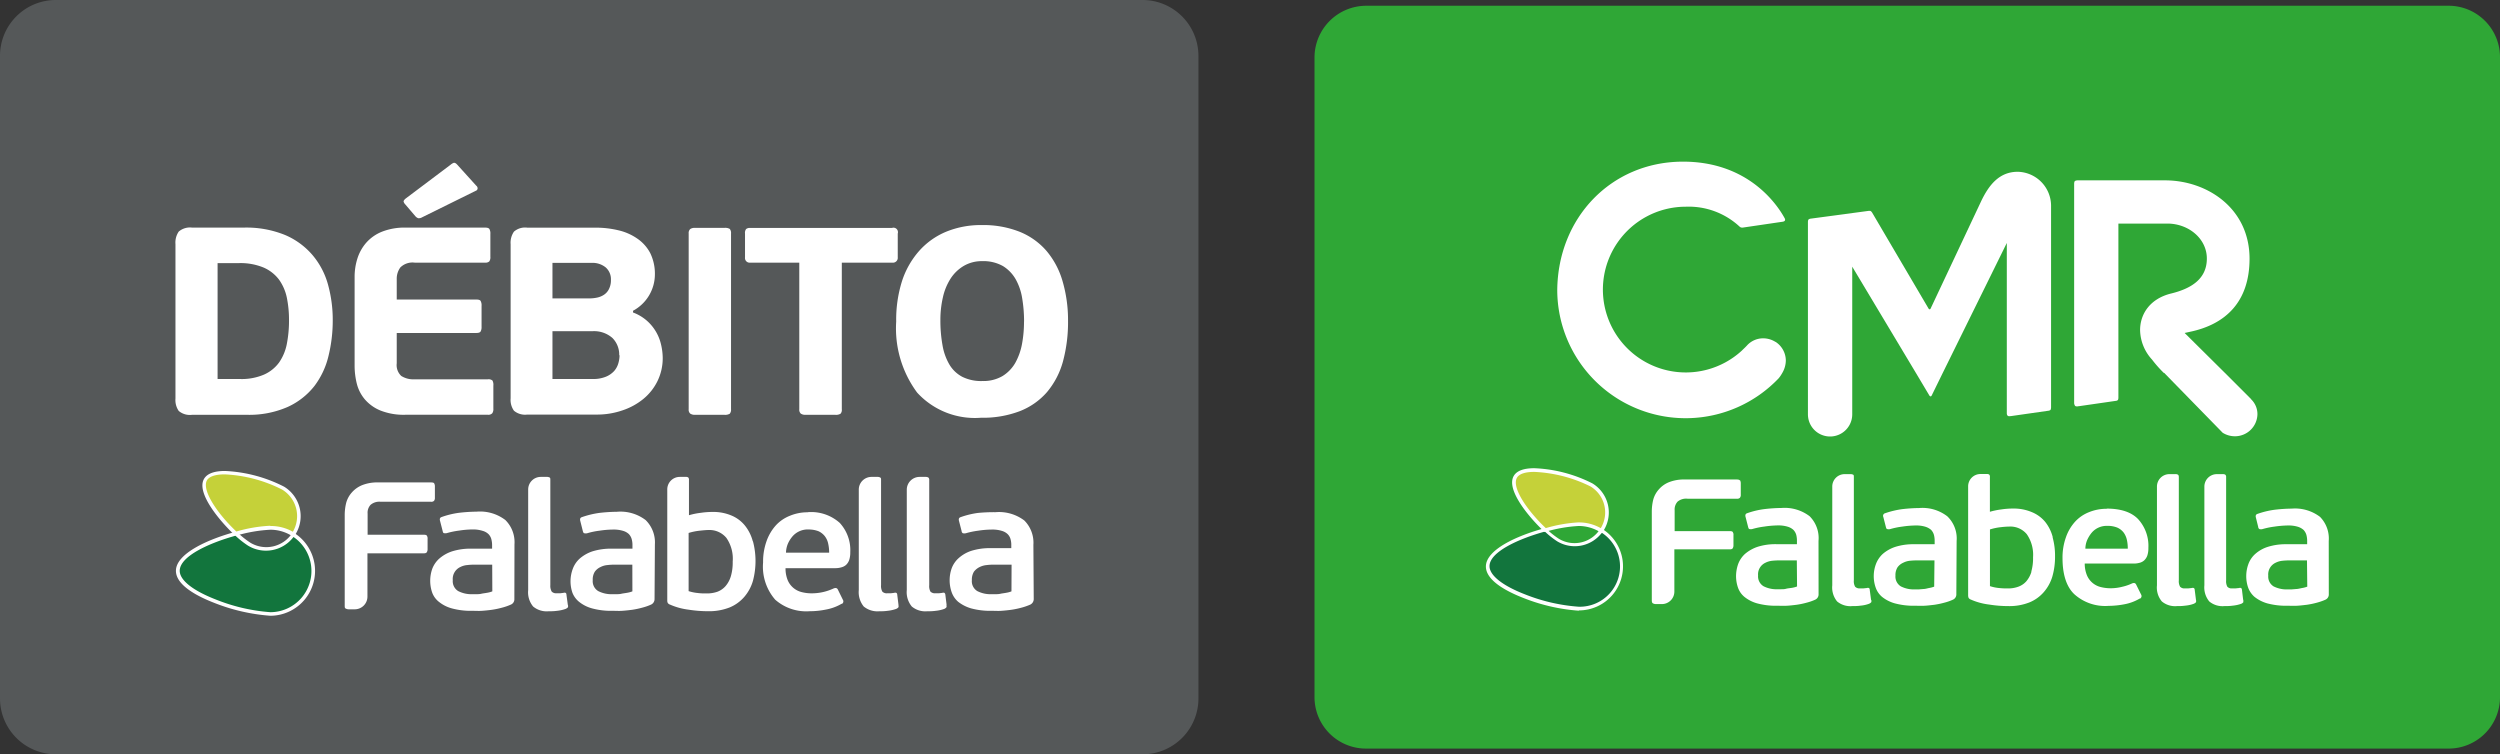
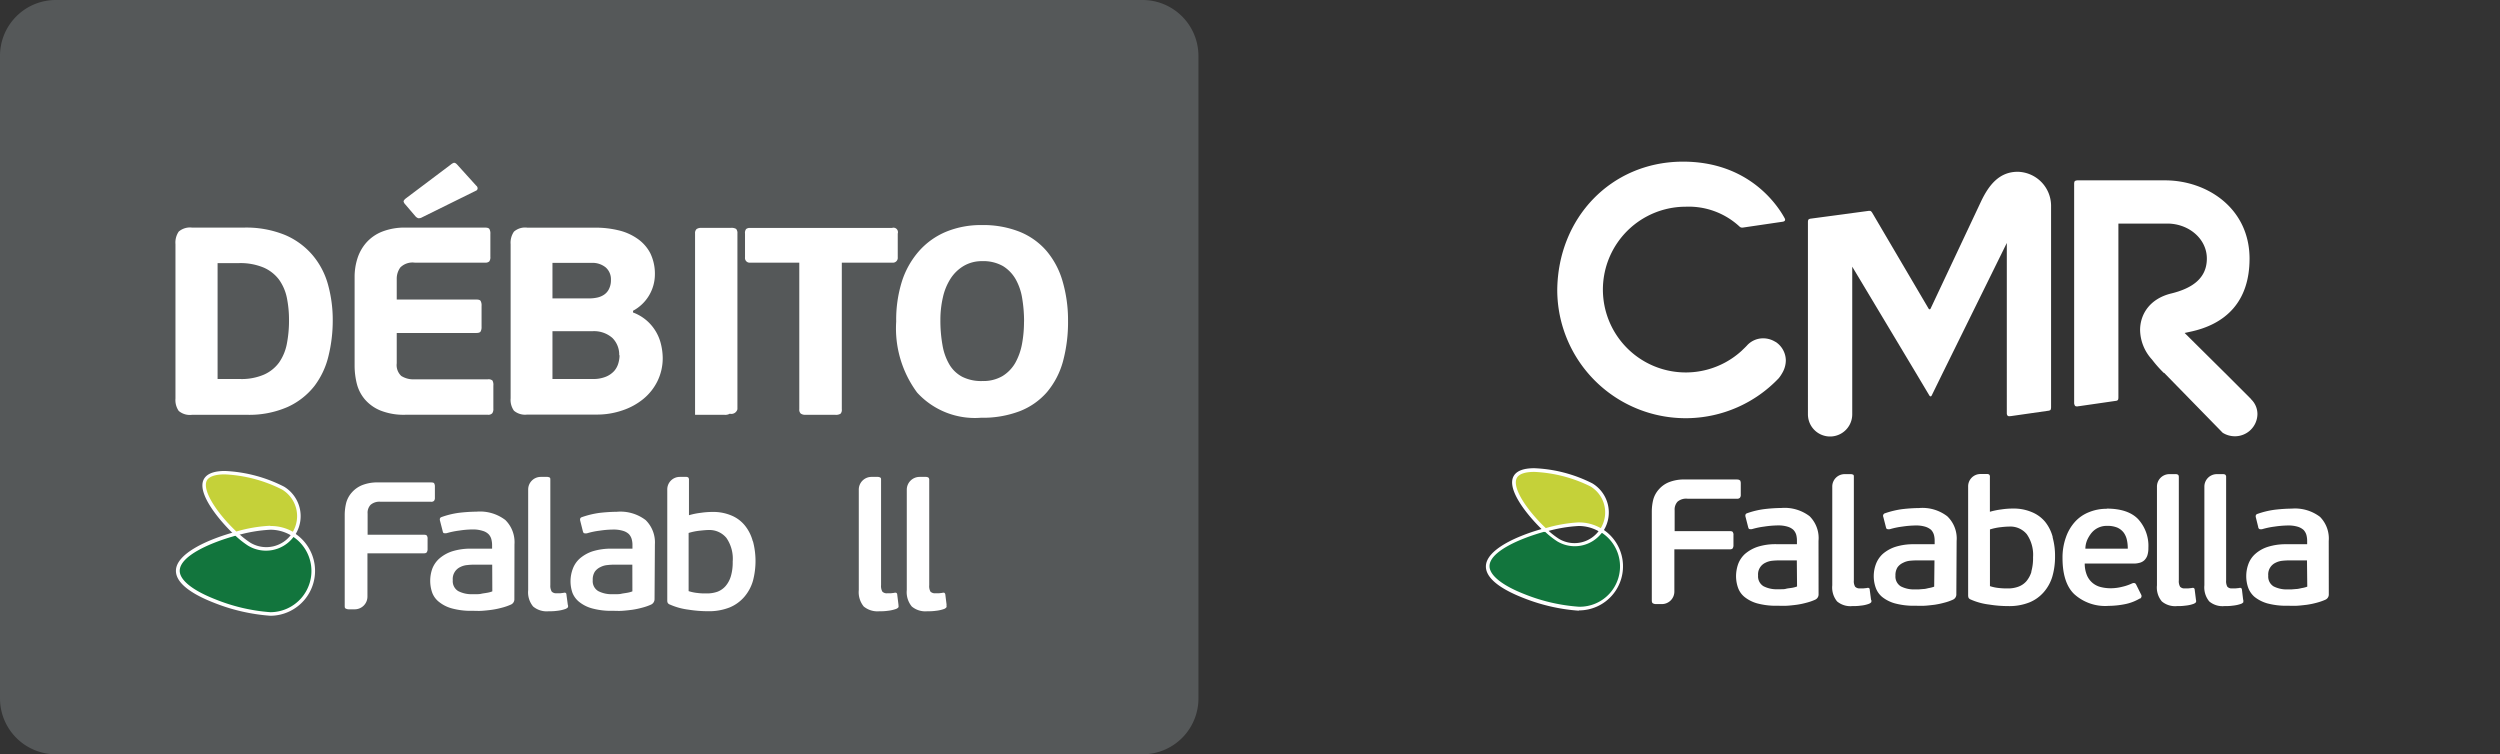
<svg xmlns="http://www.w3.org/2000/svg" id="Capa_1" data-name="Capa 1" viewBox="0 0 434.42 131.07">
  <rect x="0" y="0" width="434.42" height="131.07" fill="#333333" stroke="none" />
  <defs>
    <style>.cls-1{fill:#2fa736;}.cls-2{fill:#fff;}.cls-3{fill:#12753d;}.cls-4{fill:#c5d139;}.cls-5{fill:#555859;}</style>
  </defs>
  <g id="Grupo_8468" data-name="Grupo 8468">
    <g id="Grupo_8466" data-name="Grupo 8466">
      <g id="Grupo_8398" data-name="Grupo 8398">
-         <path id="Trazado_2234" data-name="Trazado 2234" class="cls-1" d="M425.47,1H237.42a9,9,0,0,0-9,8.91h0V121.17a8.94,8.94,0,0,0,9,8.91H425.47a8.93,8.93,0,0,0,8.95-8.91V9.91A8.93,8.93,0,0,0,425.47,1" />
        <g id="Grupo_8393" data-name="Grupo 8393">
          <path id="Trazado_2235" data-name="Trazado 2235" class="cls-2" d="M309.76,64.8v0s0,0,0,0" />
          <path id="Trazado_2236" data-name="Trazado 2236" class="cls-2" d="M391.17,69.35l-4.55-4.55-7-6.94.91-.2c6.2-1.29,10.36-5.2,10.37-12.7,0-8.76-7.35-13.61-14.68-13.62H361a1.07,1.07,0,0,0-.42.1c-.1.07-.16.24-.16.52v4.6h0V70.11c.06.26.13.43.25.47a.85.85,0,0,0,.52,0h.09l6.36-.92a.62.62,0,0,0,.3-.09c.13-.07.17-.25.17-.52V38.85h8.5c3.68,0,6.86,2.6,6.87,6.06s-2.56,5.2-6.2,6.09-5.38,3.52-5.4,6.32a7.77,7.77,0,0,0,2.07,5.16A20.86,20.86,0,0,0,376,64.8a.18.18,0,0,0,.07,0L386.23,75.2a4,4,0,0,0,2.13.61A3.91,3.91,0,0,0,392.27,72a3.58,3.58,0,0,0-1.1-2.62" />
          <path id="Trazado_2237" data-name="Trazado 2237" class="cls-2" d="M308.53,59.42a4,4,0,0,0-2.16-.63A3.78,3.78,0,0,0,303.6,60c-.23.27-.73.72-.92.92a14.4,14.4,0,1,1-9.77-25,13,13,0,0,1,9.41,3.49l.1.07a.78.78,0,0,0,.54.05l6.8-1c.69-.1.35-.62.35-.62-1.2-2.2-6.24-9.93-17.89-9.82-12.3.12-21.5,9.77-21.62,22.31a22.31,22.31,0,0,0,38.49,15.32,6.43,6.43,0,0,0,.63-.94,4.38,4.38,0,0,0,.6-2.15,3.91,3.91,0,0,0-1.79-3.23" />
          <path id="Trazado_2238" data-name="Trazado 2238" class="cls-2" d="M350.62,29.85c-3.18,0-5,2.24-6.4,5.2l-8.7,18.48s-.07.22-.21.22-.24-.22-.24-.22L327.64,40.9h0L325.35,37c-.13-.22-.27-.35-.41-.36h-.21L314.59,38a.79.79,0,0,0-.27.1c-.11.06-.16.24-.16.52V72a3.85,3.85,0,0,0,7.7,0V46.34L332.92,64.8l2.35,3.94a.31.31,0,0,0,.22.14c.1,0,.17-.14.17-.14l1.93-3.94,11.13-22.58V71.83h0c0,.25.11.41.24.47a1,1,0,0,0,.45,0h.06l6.42-.92h0a.83.83,0,0,0,.35-.1c.13-.07.15-.23.17-.47h0V35.67a5.92,5.92,0,0,0-5.84-5.82" />
        </g>
        <g id="Grupo_8397" data-name="Grupo 8397">
          <g id="Grupo_8395" data-name="Grupo 8395">
            <g id="Grupo_8394" data-name="Grupo 8394">
              <path id="Trazado_2239" data-name="Trazado 2239" class="cls-3" d="M278.26,92.22a5.59,5.59,0,0,1-7.53,1.63,15.21,15.21,0,0,1-2.23-1.77c-4.71,1.27-10,3.64-10,6.36,0,4.07,11.77,7.36,15.83,7.36a7.35,7.35,0,0,0,3.91-13.58" />
              <path id="Trazado_2240" data-name="Trazado 2240" class="cls-2" d="M274.35,106.12a32.27,32.27,0,0,1-9.55-2.18c-3-1.16-6.6-3.06-6.6-5.5,0-2.88,5.28-5.33,10.22-6.66l.17,0,.13.12a14.58,14.58,0,0,0,2.17,1.73A5.27,5.27,0,0,0,278,92l.17-.25.25.16a7.66,7.66,0,0,1-4.07,14.16m-5.93-13.69c-4.47,1.23-9.59,3.52-9.59,6,0,1.6,2.25,3.39,6.19,4.91a31.2,31.2,0,0,0,9.33,2.14,7,7,0,0,0,4-12.85,5.91,5.91,0,0,1-7.77,1.48,15.21,15.21,0,0,1-2.14-1.7" />
              <path id="Trazado_2241" data-name="Trazado 2241" class="cls-4" d="M278.26,92.22c.05-.08.11-.16.16-.25a5.59,5.59,0,0,0-1.86-7.68h0c-2.64-1.62-11.6-4.12-13.21-1.47-1.25,2,2.29,6.58,5.17,9.27a25.31,25.31,0,0,1,5.85-1,7.32,7.32,0,0,1,3.91,1.13" />
            </g>
            <path id="Trazado_2242" data-name="Trazado 2242" class="cls-2" d="M278.35,92.65l-.26-.16a7.09,7.09,0,0,0-3.74-1.09,25,25,0,0,0-5.76,1l-.17.05-.13-.12c-2.45-2.29-6.7-7.24-5.23-9.66.53-.87,1.72-1.31,3.55-1.31A24.41,24.41,0,0,1,276.71,84a5.9,5.9,0,0,1,2,8.1v0l-.13.19Zm-4-1.87a7.6,7.6,0,0,1,3.81,1,5.27,5.27,0,0,0-1.78-7.25A24.31,24.31,0,0,0,266.61,82c-1.57,0-2.62.35-3,1-1,1.69,1.8,5.75,5,8.77a25,25,0,0,1,5.76-1" />
          </g>
          <g id="Grupo_8396" data-name="Grupo 8396">
            <path id="Trazado_2243" data-name="Trazado 2243" class="cls-2" d="M312.23,97.38h-3.08a11.46,11.46,0,0,0-1.17.06,3.32,3.32,0,0,0-1.19.34A2.22,2.22,0,0,0,305.5,100a2,2,0,0,0,.93,1.86,4.89,4.89,0,0,0,2.46.53c.15,0,.36,0,.63,0s.55,0,.84-.08.62-.1,1-.16a4.69,4.69,0,0,0,.91-.24Zm3.78,5.84a1,1,0,0,1-.62,1,9,9,0,0,1-1.51.52,13.69,13.69,0,0,1-1.69.35c-.56.07-1.15.14-1.71.17s-1.1,0-1.63,0a12.51,12.51,0,0,1-3.5-.41,6.16,6.16,0,0,1-2.21-1.12,3.62,3.62,0,0,1-1.14-1.64,6.11,6.11,0,0,1-.33-2,6.48,6.48,0,0,1,.37-2.09,4.53,4.53,0,0,1,1.2-1.76,6.56,6.56,0,0,1,2.17-1.22,10.22,10.22,0,0,1,3.25-.46h3.59v-.52a4.08,4.08,0,0,0-.12-1.1,2.07,2.07,0,0,0-.5-.87,2.57,2.57,0,0,0-1-.55,5.52,5.52,0,0,0-1.67-.22,17.09,17.09,0,0,0-2.37.2,13.48,13.48,0,0,0-2.1.43,1.06,1.06,0,0,1-.5,0c-.1,0-.17-.16-.22-.35l-.45-1.76c-.09-.33,0-.55.28-.64a14.41,14.41,0,0,1,2.95-.71,27.48,27.48,0,0,1,3-.2,7.17,7.17,0,0,1,4.9,1.43A5.37,5.37,0,0,1,316,94Z" />
            <path id="Trazado_2244" data-name="Trazado 2244" class="cls-2" d="M336.15,97.38h-3.07a11.81,11.81,0,0,0-1.18.06,3.22,3.22,0,0,0-1.17.34,2.45,2.45,0,0,0-1,.8,2.53,2.53,0,0,0-.36,1.45,2,2,0,0,0,.93,1.86,5,5,0,0,0,2.47.53c.15,0,.35,0,.63,0l.85-.07c.29,0,.61-.1.94-.17a4.69,4.69,0,0,0,.91-.24Zm3.8,5.84a1,1,0,0,1-.63,1,8.68,8.68,0,0,1-1.51.52,13.92,13.92,0,0,1-1.68.35c-.6.07-1.15.14-1.72.17s-1.11,0-1.62,0a12.63,12.63,0,0,1-3.51-.41,6.21,6.21,0,0,1-2.22-1.12,3.68,3.68,0,0,1-1.13-1.64,6,6,0,0,1,.05-4.08,4.58,4.58,0,0,1,1.19-1.76,6.37,6.37,0,0,1,2.17-1.22,10.25,10.25,0,0,1,3.26-.46h3.58v-.52a4,4,0,0,0-.12-1.09,2.13,2.13,0,0,0-.49-.88,2.81,2.81,0,0,0-1-.55,5.52,5.52,0,0,0-1.67-.22,17.09,17.09,0,0,0-2.37.2,13.24,13.24,0,0,0-2.08.43,1,1,0,0,1-.5,0c-.12,0-.19-.16-.24-.35l-.45-1.76a.46.46,0,0,1,.29-.64,15.56,15.56,0,0,1,2.94-.71,28,28,0,0,1,3-.2,7.08,7.08,0,0,1,4.88,1.43A5.34,5.34,0,0,1,340,94Z" />
            <path id="Trazado_2245" data-name="Trazado 2245" class="cls-2" d="M366.14,91.38a3.4,3.4,0,0,0-2.68,1.2,5.56,5.56,0,0,0-.78,1.27,4.05,4.05,0,0,0-.31,1.49h7.37a6.75,6.75,0,0,0-.16-1.55,3.36,3.36,0,0,0-.56-1.25,2.88,2.88,0,0,0-1.08-.85,4.41,4.41,0,0,0-1.8-.31m-.06-3c2.45,0,4.29.61,5.46,1.83a6.88,6.88,0,0,1,1.78,5,4,4,0,0,1-.19,1.34,2.1,2.1,0,0,1-.54.83,1.91,1.91,0,0,1-.81.42,3.86,3.86,0,0,1-1,.13h-8.52a5.25,5.25,0,0,0,.37,2A3.49,3.49,0,0,0,365,102a6.94,6.94,0,0,0,1.75.22,8.1,8.1,0,0,0,2-.25,8.22,8.22,0,0,0,1.73-.59c.33-.13.57-.09.71.19l.87,1.75a.51.51,0,0,1-.15.68l-.08,0a8.14,8.14,0,0,1-2.66,1,15.13,15.13,0,0,1-2.77.28,8,8,0,0,1-5.92-2C359.1,102,358.4,99.85,358.4,97a10.39,10.39,0,0,1,.59-3.63,7.81,7.81,0,0,1,1.58-2.7A6.47,6.47,0,0,1,363,89a8,8,0,0,1,3.08-.59" />
            <path id="Trazado_2246" data-name="Trazado 2246" class="cls-2" d="M400.88,97.38h-3.09a11.07,11.07,0,0,0-1.15.06,3.37,3.37,0,0,0-1.2.34,2.24,2.24,0,0,0-1.29,2.25,2,2,0,0,0,.92,1.86,5,5,0,0,0,2.48.53c.15,0,.35,0,.63,0l.84-.07c.3,0,.63-.1,1-.17a4.69,4.69,0,0,0,.91-.24Zm3.79,5.84a1,1,0,0,1-.61,1,10.36,10.36,0,0,1-1.51.52,14.24,14.24,0,0,1-1.7.35c-.58.07-1.17.14-1.7.17s-1.11,0-1.64,0a12.7,12.7,0,0,1-3.52-.41,6.42,6.42,0,0,1-2.21-1.12,3.91,3.91,0,0,1-1.13-1.64,6.14,6.14,0,0,1,.05-4.08,4.36,4.36,0,0,1,1.2-1.76,6,6,0,0,1,2.16-1.22,10.25,10.25,0,0,1,3.26-.46h3.59v-.52a4,4,0,0,0-.13-1.09,2.15,2.15,0,0,0-.5-.88,2.72,2.72,0,0,0-1-.55,5.6,5.6,0,0,0-1.67-.22,17.38,17.38,0,0,0-2.39.2,13.47,13.47,0,0,0-2.08.43,1,1,0,0,1-.51,0,.41.41,0,0,1-.22-.35L392,89.93c-.09-.33,0-.55.3-.64a14.83,14.83,0,0,1,2.94-.71,27.49,27.49,0,0,1,3-.2,7.18,7.18,0,0,1,4.9,1.43A5.36,5.36,0,0,1,404.66,94Z" />
            <path id="Trazado_2247" data-name="Trazado 2247" class="cls-2" d="M302.33,83.48c-.08-.11-.26-.16-.56-.16h-9a7.07,7.07,0,0,0-2.73.46A4.57,4.57,0,0,0,288.29,85a4.41,4.41,0,0,0-1,1.79,8.59,8.59,0,0,0-.26,2.08v15.45c0,.27.06.45.19.52a1.08,1.08,0,0,0,.56.13h1a2.17,2.17,0,0,0,2.17-2.17,1.62,1.62,0,0,0,0-.22V95.46h9.61c.29,0,.47-.07.53-.19a.94.94,0,0,0,.13-.52V93a.84.84,0,0,0-.13-.56c-.06-.1-.24-.15-.53-.15H291V88.67a2,2,0,0,1,.51-1.5,2.3,2.3,0,0,1,1.71-.51h8.58a.66.66,0,0,0,.54-.16.8.8,0,0,0,.15-.56V84a1.06,1.06,0,0,0-.13-.55" />
            <path id="Trazado_2248" data-name="Trazado 2248" class="cls-2" d="M353,99.35a4.67,4.67,0,0,1-.9,1.67,3.37,3.37,0,0,1-1.41.94,5.11,5.11,0,0,1-1.82.29,12.13,12.13,0,0,1-1.48-.07,7.11,7.11,0,0,1-1.6-.33V92a9.93,9.93,0,0,1,1.95-.4,14,14,0,0,1,1.46-.1,3.69,3.69,0,0,1,3,1.34,6.29,6.29,0,0,1,1.08,4,8.49,8.49,0,0,1-.31,2.5m3.73-6a7.08,7.08,0,0,0-1.31-2.65A5.9,5.9,0,0,0,353.09,89a8,8,0,0,0-3.31-.63,13.2,13.2,0,0,0-2,.15,12.93,12.93,0,0,0-2,.41l0-6a.6.6,0,0,0-.12-.47.8.8,0,0,0-.48-.09h-1A2.14,2.14,0,0,0,342,84.56v18.9a1.13,1.13,0,0,0,.09.45.79.79,0,0,0,.39.28,11.14,11.14,0,0,0,3.16.86,20.93,20.93,0,0,0,3.35.27,9.44,9.44,0,0,0,3.68-.65,6.58,6.58,0,0,0,2.51-1.82,7.24,7.24,0,0,0,1.47-2.73,12.38,12.38,0,0,0,.45-3.43,11.93,11.93,0,0,0-.42-3.31" />
            <path id="Trazado_2249" data-name="Trazado 2249" class="cls-2" d="M381.59,104.24l-.22-1.75c0-.16-.08-.26-.16-.31a.5.5,0,0,0-.36,0l-.56.06a4.27,4.27,0,0,1-.6,0,1,1,0,0,1-.86-.29,1.9,1.9,0,0,1-.22-1.1V82.92c0-.24-.05-.37-.16-.44a.81.81,0,0,0-.48-.09h-1.05a2.16,2.16,0,0,0-2.11,2.21v17.11a3.74,3.74,0,0,0,.85,2.8,3.58,3.58,0,0,0,2.63.81c.43,0,.9,0,1.45-.08a5.61,5.61,0,0,0,1.46-.32,1.14,1.14,0,0,0,.39-.27.72.72,0,0,0,0-.41" />
            <path id="Trazado_2250" data-name="Trazado 2250" class="cls-2" d="M389.79,104.24l-.21-1.75a.42.42,0,0,0-.15-.31.5.5,0,0,0-.36,0l-.57.06a3.88,3.88,0,0,1-.59,0,1,1,0,0,1-.87-.29,2,2,0,0,1-.21-1.1V82.92a.53.53,0,0,0-.15-.44.88.88,0,0,0-.5-.09h-1a2.17,2.17,0,0,0-2.13,2.2V101.7a3.84,3.84,0,0,0,.85,2.81,3.58,3.58,0,0,0,2.62.81c.44,0,.92,0,1.48-.08a6.07,6.07,0,0,0,1.45-.32,1,1,0,0,0,.37-.27c0-.06,0-.21,0-.41" />
            <path id="Trazado_2251" data-name="Trazado 2251" class="cls-2" d="M325.13,104.24l-.23-1.75c0-.16-.06-.26-.14-.31a.53.53,0,0,0-.37,0l-.56.06c-.24,0-.42,0-.59,0a1.07,1.07,0,0,1-.88-.29,1.89,1.89,0,0,1-.22-1.1V82.92c0-.24,0-.37-.13-.44a1.08,1.08,0,0,0-.5-.09h-1a2.15,2.15,0,0,0-2.12,2.18c0,.07,0,.14,0,.21v16.93a3.82,3.82,0,0,0,.84,2.8,3.59,3.59,0,0,0,2.63.81c.42,0,.91,0,1.46-.08a5.53,5.53,0,0,0,1.45-.32,1.05,1.05,0,0,0,.39-.27.58.58,0,0,0,0-.41" />
          </g>
        </g>
      </g>
    </g>
  </g>
  <path id="Trazado_2199" data-name="Trazado 2199" class="cls-5" d="M198.53,131.07H9.72A9.71,9.71,0,0,1,0,121.39V9.68A9.7,9.7,0,0,1,9.72,0H198.53a9.72,9.72,0,0,1,9.72,9.68V121.39a9.7,9.7,0,0,1-9.72,9.68" />
  <g id="Grupo_8373" data-name="Grupo 8373">
    <path id="Trazado_2200" data-name="Trazado 2200" class="cls-2" d="M33.38,72.08a3,3,0,0,1-2.32-.67,3.32,3.32,0,0,1-.57-2.16V42.42a3.37,3.37,0,0,1,.57-2.18,3,3,0,0,1,2.32-.69h9a17.8,17.8,0,0,1,7.17,1.29,12.93,12.93,0,0,1,4.76,3.49A13.44,13.44,0,0,1,57,49.46a23,23,0,0,1,.82,6.18,25.73,25.73,0,0,1-.73,6.18,14,14,0,0,1-2.45,5.25A12.48,12.48,0,0,1,50,70.71a16.63,16.63,0,0,1-7.1,1.37ZM50.22,55.65a19.35,19.35,0,0,0-.38-3.94,8.25,8.25,0,0,0-1.37-3.14,6.71,6.71,0,0,0-2.67-2.08,10.46,10.46,0,0,0-4.24-.77H37.81V65.86H41.7a9.86,9.86,0,0,0,4.16-.76A6.53,6.53,0,0,0,48.49,63a8.45,8.45,0,0,0,1.35-3.23,21,21,0,0,0,.38-4.11Z" />
    <path id="Trazado_2201" data-name="Trazado 2201" class="cls-2" d="M85.73,71a1.29,1.29,0,0,1-.19.81.92.92,0,0,1-.77.26H70.52a11,11,0,0,1-4.4-.73A7.14,7.14,0,0,1,63.4,69.4,6.75,6.75,0,0,1,62,66.66a13,13,0,0,1-.38-3.11V48.15a10.58,10.58,0,0,1,.48-3.21,7.7,7.7,0,0,1,1.52-2.74,7.22,7.22,0,0,1,2.71-1.92,10.68,10.68,0,0,1,4.14-.73H84.3c.38,0,.63.08.74.24a1.57,1.57,0,0,1,.17.88v3.94a1.24,1.24,0,0,1-.19.82,1,1,0,0,1-.73.21H72.07a3,3,0,0,0-2.5.83,3.31,3.31,0,0,0-.63,2v3.58H82.77c.38,0,.63.07.74.23a1.58,1.58,0,0,1,.17.88v3.64a1.52,1.52,0,0,1-.17.81c-.11.17-.36.25-.74.25H68.94v5.27a2.58,2.58,0,0,0,.79,2.2,3.93,3.93,0,0,0,2.34.58h12.7a1.06,1.06,0,0,1,.8.21,1.56,1.56,0,0,1,.16.9ZM78.28,28.64a2,2,0,0,1,.52-.33c.16-.06.37,0,.63.28l3.32,3.67a.59.59,0,0,1,.24.53.46.46,0,0,1-.33.37l-9.29,4.59a1.16,1.16,0,0,1-.7.17,1.29,1.29,0,0,1-.46-.31l-1.82-2.13a1,1,0,0,1-.26-.47c0-.12.1-.29.36-.51Z" />
    <path id="Trazado_2202" data-name="Trazado 2202" class="cls-2" d="M110,54.3a7.75,7.75,0,0,1,2.34,1.37,7.83,7.83,0,0,1,2.52,4.16,10.47,10.47,0,0,1,.3,2.37,9.06,9.06,0,0,1-.9,4,9.27,9.27,0,0,1-2.45,3.11,11.37,11.37,0,0,1-3.65,2,13.52,13.52,0,0,1-4.5.73H91.62a3,3,0,0,1-2.31-.67,3.25,3.25,0,0,1-.58-2.16V42.43a3.38,3.38,0,0,1,.58-2.18,2.93,2.93,0,0,1,2.31-.69h11.79a16.8,16.8,0,0,1,4.06.46,9.5,9.5,0,0,1,3.3,1.46A7,7,0,0,1,113,44a8.21,8.21,0,0,1,.8,3.74A7.2,7.2,0,0,1,110,54ZM96,51.85h6.55a6.25,6.25,0,0,0,1.22-.14,3.4,3.4,0,0,0,1.18-.49,2.51,2.51,0,0,0,.87-1,3.38,3.38,0,0,0,.34-1.59,2.72,2.72,0,0,0-.92-2.17,3.62,3.62,0,0,0-2.45-.78H96Zm11.6,9.88a4.09,4.09,0,0,0-1.18-3A4.83,4.83,0,0,0,103,57.55H96v8.31H103a5.82,5.82,0,0,0,2.26-.39,4,4,0,0,0,1.46-1,3.48,3.48,0,0,0,.73-1.35,5.3,5.3,0,0,0,.21-1.38Z" />
-     <path id="Trazado_2203" data-name="Trazado 2203" class="cls-2" d="M126.81,71.89a1.56,1.56,0,0,1-.94.19h-5.09a1.37,1.37,0,0,1-.84-.21.9.9,0,0,1-.27-.76V40.57a.94.94,0,0,1,.27-.77,1.37,1.37,0,0,1,.84-.2h5.09a1.55,1.55,0,0,1,.94.18,1.11,1.11,0,0,1,.22.79V71.11A1.09,1.09,0,0,1,126.81,71.89Z" />
+     <path id="Trazado_2203" data-name="Trazado 2203" class="cls-2" d="M126.81,71.89a1.56,1.56,0,0,1-.94.19h-5.09V40.57a.94.94,0,0,1,.27-.77,1.37,1.37,0,0,1,.84-.2h5.09a1.55,1.55,0,0,1,.94.18,1.11,1.11,0,0,1,.22.79V71.11A1.09,1.09,0,0,1,126.81,71.89Z" />
    <path id="Trazado_2204" data-name="Trazado 2204" class="cls-2" d="M155,45.64h-8.72V71.11a1,1,0,0,1-.22.78,1.51,1.51,0,0,1-.93.19H140a1.35,1.35,0,0,1-.85-.21.93.93,0,0,1-.26-.76V45.64h-8.52a.81.81,0,0,1-.91-.7.88.88,0,0,1,0-.23V40.59a1.11,1.11,0,0,1,.19-.79,1.05,1.05,0,0,1,.73-.19H155a.77.77,0,0,1,1,.5.79.79,0,0,1,0,.48v4.12a.84.84,0,0,1-.73.93Z" />
    <path id="Trazado_2205" data-name="Trazado 2205" class="cls-2" d="M185.59,55.75a26.11,26.11,0,0,1-.89,7.09,14,14,0,0,1-2.77,5.3,12.06,12.06,0,0,1-4.73,3.31,18,18,0,0,1-6.74,1.14,13.58,13.58,0,0,1-11.09-4.37,18.75,18.75,0,0,1-3.64-12.34,22.34,22.34,0,0,1,1-7,14.79,14.79,0,0,1,3-5.29,12.88,12.88,0,0,1,4.67-3.32,15.88,15.88,0,0,1,6.2-1.16,17.13,17.13,0,0,1,6.57,1.16,12.19,12.19,0,0,1,4.67,3.32,14.2,14.2,0,0,1,2.79,5.24A24.06,24.06,0,0,1,185.59,55.75Zm-7.64.13a24.43,24.43,0,0,0-.32-4,9.93,9.93,0,0,0-1.13-3.34,6.41,6.41,0,0,0-2.21-2.3,6.89,6.89,0,0,0-3.61-.86,6.18,6.18,0,0,0-3.2.82,6.88,6.88,0,0,0-2.29,2.2,10,10,0,0,0-1.34,3.25,17.43,17.43,0,0,0-.44,3.94,24.09,24.09,0,0,0,.37,4.41,9.82,9.82,0,0,0,1.2,3.35,5.67,5.67,0,0,0,2.24,2.13,7.34,7.34,0,0,0,3.51.73,6.58,6.58,0,0,0,3.47-.86,6.49,6.49,0,0,0,2.21-2.27,10.77,10.77,0,0,0,1.18-3.3,21.19,21.19,0,0,0,.35-3.9Z" />
  </g>
  <g id="Grupo_8375" data-name="Grupo 8375">
    <g id="Grupo_8374" data-name="Grupo 8374">
      <path id="Trazado_2206" data-name="Trazado 2206" class="cls-3" d="M51,92.87a5.69,5.69,0,0,1-7.66,1.66A15.22,15.22,0,0,1,41,92.71c-4.79,1.3-10.17,3.71-10.17,6.48,0,4.14,12,7.49,16.12,7.49a7.48,7.48,0,0,0,4-13.82" />
      <path id="Trazado_2207" data-name="Trazado 2207" class="cls-2" d="M47,107a32.86,32.86,0,0,1-9.72-2.22c-3.06-1.18-6.71-3.11-6.71-5.59,0-2.94,5.37-5.43,10.4-6.79l.17,0,.13.12a15,15,0,0,0,2.21,1.77,5.37,5.37,0,0,0,7.24-1.57l.17-.26.26.17A7.8,7.8,0,0,1,47,107m-6-13.93c-4.55,1.25-9.77,3.57-9.77,6.12,0,1.63,2.3,3.45,6.31,5A31.59,31.59,0,0,0,47,106.38,7.16,7.16,0,0,0,51,93.31a6,6,0,0,1-7.91,1.5,15.86,15.86,0,0,1-2.19-1.73" />
      <path id="Trazado_2208" data-name="Trazado 2208" class="cls-4" d="M51,92.87l.17-.25a5.7,5.7,0,0,0-1.9-7.83h0c-2.7-1.65-11.82-4.2-13.46-1.5C34.48,85.37,38.08,90,41,92.73a25.47,25.47,0,0,1,5.95-1,7.43,7.43,0,0,1,4,1.15" />
    </g>
    <path id="Trazado_2209" data-name="Trazado 2209" class="cls-2" d="M51,93.3l-.26-.16A7,7,0,0,0,47,92.05a25.39,25.39,0,0,0-5.86,1l-.18,0L40.8,93c-2.49-2.33-6.82-7.38-5.32-9.83.54-.88,1.75-1.33,3.61-1.33a24.93,24.93,0,0,1,10.28,2.73,6,6,0,0,1,2,8.24v0l-.13.2ZM47,91.4a7.79,7.79,0,0,1,3.89,1A5.38,5.38,0,0,0,49,85.06a24.54,24.54,0,0,0-9.95-2.63c-1.6,0-2.66.36-3.07,1-1,1.72,1.82,5.85,5.09,8.93a25.36,25.36,0,0,1,5.86-1" />
  </g>
  <g id="Grupo_8376" data-name="Grupo 8376">
    <path id="Trazado_2210" data-name="Trazado 2210" class="cls-2" d="M85.53,98.12H82.39a9.5,9.5,0,0,0-1.19.07,3.23,3.23,0,0,0-1.21.34,2.28,2.28,0,0,0-1.31,2.29,2,2,0,0,0,.94,1.89,5,5,0,0,0,2.51.54c.15,0,.37,0,.64,0s.56,0,.85-.07.63-.1,1-.17a4.26,4.26,0,0,0,.93-.25Zm3.85,5.95a1,1,0,0,1-.63,1,9.67,9.67,0,0,1-1.54.53,14.6,14.6,0,0,1-1.72.36c-.58.08-1.17.14-1.74.18s-1.13,0-1.67,0a12.58,12.58,0,0,1-3.56-.42,6.14,6.14,0,0,1-2.25-1.14A3.67,3.67,0,0,1,75.11,103a6.28,6.28,0,0,1,0-4.15,4.53,4.53,0,0,1,1.23-1.79,6.46,6.46,0,0,1,2.21-1.25,10.54,10.54,0,0,1,3.3-.47h3.66V94.8a4.16,4.16,0,0,0-.13-1.11,2,2,0,0,0-.5-.88,2.38,2.38,0,0,0-1-.56A5.45,5.45,0,0,0,82.2,92a16.23,16.23,0,0,0-2.42.2,14,14,0,0,0-2.14.44,1.06,1.06,0,0,1-.5,0c-.11,0-.18-.17-.22-.36l-.46-1.79c-.09-.34,0-.56.29-.65a14.6,14.6,0,0,1,3-.73,28.24,28.24,0,0,1,3.06-.2,7.25,7.25,0,0,1,5,1.45,5.41,5.41,0,0,1,1.59,4.22Z" />
    <path id="Trazado_2211" data-name="Trazado 2211" class="cls-2" d="M109.88,98.12h-3.12a9.66,9.66,0,0,0-1.2.07,3.18,3.18,0,0,0-1.2.34,2.5,2.5,0,0,0-1,.81,2.57,2.57,0,0,0-.36,1.48,2,2,0,0,0,.95,1.89,5,5,0,0,0,2.51.54c.15,0,.36,0,.63,0s.57,0,.87-.07.63-.1,1-.17a4.42,4.42,0,0,0,.93-.25Zm3.86,5.95a1.05,1.05,0,0,1-.63,1,9.34,9.34,0,0,1-1.54.53,14.44,14.44,0,0,1-1.71.36c-.61.08-1.17.14-1.75.18s-1.13,0-1.65,0a12.6,12.6,0,0,1-3.57-.42,6.19,6.19,0,0,1-2.26-1.14A3.83,3.83,0,0,1,99.47,103a6.16,6.16,0,0,1,.06-4.15,4.48,4.48,0,0,1,1.21-1.79,6.51,6.51,0,0,1,2.2-1.25,10.71,10.71,0,0,1,3.32-.47h3.64V94.8a3.79,3.79,0,0,0-.13-1.11,2.13,2.13,0,0,0-.49-.88,2.48,2.48,0,0,0-1-.56,5.45,5.45,0,0,0-1.7-.23,16.34,16.34,0,0,0-2.42.2,12.67,12.67,0,0,0-2.12.44,1.1,1.1,0,0,1-.51,0c-.12,0-.19-.17-.25-.36l-.45-1.79c-.09-.34,0-.56.29-.65a15.63,15.63,0,0,1,3-.73,28.78,28.78,0,0,1,3.08-.2,7.21,7.21,0,0,1,5,1.45,5.45,5.45,0,0,1,1.6,4.22Z" />
-     <path id="Trazado_2212" data-name="Trazado 2212" class="cls-2" d="M140.42,92a3.55,3.55,0,0,0-1.57.34,3.5,3.5,0,0,0-1.16.89,5.12,5.12,0,0,0-.8,1.3,4.33,4.33,0,0,0-.31,1.51h7.5a7,7,0,0,0-.17-1.58,3.17,3.17,0,0,0-.57-1.27,3,3,0,0,0-1.09-.87,4.72,4.72,0,0,0-1.82-.31M140.37,89a7.45,7.45,0,0,1,5.56,1.87,7,7,0,0,1,1.82,5.09,4.18,4.18,0,0,1-.19,1.36,2.15,2.15,0,0,1-.55.85,2,2,0,0,1-.83.42,3.56,3.56,0,0,1-1,.14h-8.68a5.42,5.42,0,0,0,.37,2.07,3.54,3.54,0,0,0,2.41,2.08,6.68,6.68,0,0,0,1.78.22,8.84,8.84,0,0,0,2.05-.24,9.08,9.08,0,0,0,1.75-.61c.34-.13.59-.09.73.19l.88,1.79a.5.5,0,0,1-.15.69l-.08,0a8.29,8.29,0,0,1-2.71,1,14.06,14.06,0,0,1-2.82.29,8.16,8.16,0,0,1-6-2,8.73,8.73,0,0,1-2.11-6.47,10.6,10.6,0,0,1,.6-3.7,8.16,8.16,0,0,1,1.61-2.74,6.59,6.59,0,0,1,2.46-1.68,7.92,7.92,0,0,1,3.15-.6" />
-     <path id="Trazado_2213" data-name="Trazado 2213" class="cls-2" d="M175.78,98.12h-3.14a9.23,9.23,0,0,0-1.18.07,3.47,3.47,0,0,0-1.22.34,2.74,2.74,0,0,0-1,.81,2.67,2.67,0,0,0-.36,1.48,2,2,0,0,0,.94,1.89,5,5,0,0,0,2.51.54c.16,0,.37,0,.64,0s.56,0,.86-.07.64-.1,1-.17a4.26,4.26,0,0,0,.93-.25Zm3.85,5.95a1.07,1.07,0,0,1-.62,1,10.37,10.37,0,0,1-1.54.53,14.35,14.35,0,0,1-1.73.36c-.58.08-1.18.14-1.73.18s-1.12,0-1.66,0a12.78,12.78,0,0,1-3.59-.42,6.65,6.65,0,0,1-2.25-1.14,3.93,3.93,0,0,1-1.14-1.67,6.28,6.28,0,0,1,0-4.15,4.46,4.46,0,0,1,1.23-1.79,6.17,6.17,0,0,1,2.18-1.25,10.62,10.62,0,0,1,3.32-.47h3.63V94.8a3.79,3.79,0,0,0-.13-1.11,1.91,1.91,0,0,0-.51-.88,2.41,2.41,0,0,0-1-.56,5.49,5.49,0,0,0-1.7-.23,16.37,16.37,0,0,0-2.43.2,14,14,0,0,0-2.12.44,1.15,1.15,0,0,1-.52,0,.42.42,0,0,1-.22-.36l-.46-1.79c-.09-.34,0-.56.3-.65a14.67,14.67,0,0,1,3-.73A28.58,28.58,0,0,1,173,89a7.29,7.29,0,0,1,5,1.45,5.45,5.45,0,0,1,1.57,4.22Z" />
    <path id="Trazado_2214" data-name="Trazado 2214" class="cls-2" d="M75.46,84c-.08-.12-.26-.17-.57-.17H65.71a7.09,7.09,0,0,0-2.77.47,4.72,4.72,0,0,0-1.78,1.25,4.42,4.42,0,0,0-1,1.82,8.85,8.85,0,0,0-.26,2.12v15.72c0,.28,0,.46.18.54a1.14,1.14,0,0,0,.57.13h1a2.21,2.21,0,0,0,2.2-2.22c0-.07,0-.14,0-.21V96.15h9.78c.3,0,.47-.07.53-.19a.92.92,0,0,0,.14-.53V93.64a.83.83,0,0,0-.14-.57c-.06-.1-.23-.15-.53-.15H63.88V89.25a2,2,0,0,1,.52-1.53,2.33,2.33,0,0,1,1.74-.53h8.73a.68.68,0,0,0,.55-.16.84.84,0,0,0,.15-.57V84.55a1,1,0,0,0-.13-.56" />
    <path id="Trazado_2215" data-name="Trazado 2215" class="cls-2" d="M127,100.13a4.67,4.67,0,0,1-.91,1.7,3.55,3.55,0,0,1-1.44,1,5.51,5.51,0,0,1-1.85.29c-.51,0-1,0-1.51-.07a7.48,7.48,0,0,1-1.63-.33V92.61a10.17,10.17,0,0,1,2-.4c.65-.07,1.12-.11,1.48-.11a3.8,3.8,0,0,1,3.09,1.38,6.36,6.36,0,0,1,1.09,4.11,8.4,8.4,0,0,1-.32,2.54m3.81-6.07a7.28,7.28,0,0,0-1.34-2.7,5.93,5.93,0,0,0-2.32-1.76,8.08,8.08,0,0,0-3.36-.64,13.63,13.63,0,0,0-2,.15,12.25,12.25,0,0,0-2.07.42l0-6.09a.63.63,0,0,0-.13-.48.83.83,0,0,0-.49-.09h-1a2.17,2.17,0,0,0-2.15,2.21.76.76,0,0,0,0,.15v19.09a.93.93,0,0,0,.09.46.75.75,0,0,0,.39.28,11.5,11.5,0,0,0,3.21.88,21.71,21.71,0,0,0,3.42.27,9.74,9.74,0,0,0,3.74-.66,6.79,6.79,0,0,0,2.55-1.85,7.43,7.43,0,0,0,1.49-2.78,13.45,13.45,0,0,0,0-6.86" />
    <path id="Trazado_2216" data-name="Trazado 2216" class="cls-2" d="M156.13,105.11l-.22-1.78c0-.16-.08-.26-.16-.31a.52.52,0,0,0-.37,0l-.57.07c-.2,0-.41,0-.61,0a1.06,1.06,0,0,1-.88-.29,2,2,0,0,1-.22-1.12V83.41c0-.24,0-.36-.16-.44a.92.92,0,0,0-.49-.1h-1.07a2.21,2.21,0,0,0-2.15,2.25v17.41a3.94,3.94,0,0,0,.86,2.86,3.75,3.75,0,0,0,2.69.83c.43,0,.91,0,1.45-.08a6.3,6.3,0,0,0,1.49-.33,1.05,1.05,0,0,0,.39-.27.61.61,0,0,0,0-.42" />
    <path id="Trazado_2217" data-name="Trazado 2217" class="cls-2" d="M164.49,105.11l-.22-1.78a.43.43,0,0,0-.16-.31.5.5,0,0,0-.36,0l-.58.07c-.2,0-.4,0-.6,0a1.11,1.11,0,0,1-.89-.29,2,2,0,0,1-.21-1.12V83.41a.52.52,0,0,0-.16-.44,1,1,0,0,0-.5-.1h-1.05a2.23,2.23,0,0,0-2.19,2.24s0,.11,0,.17v17.25a3.9,3.9,0,0,0,.87,2.86,3.66,3.66,0,0,0,2.66.83c.45,0,.93,0,1.5-.08a6.22,6.22,0,0,0,1.48-.33,1,1,0,0,0,.37-.27.57.57,0,0,0,0-.42" />
    <path id="Trazado_2218" data-name="Trazado 2218" class="cls-2" d="M98.67,105.11l-.24-1.78c0-.16-.06-.26-.15-.31a.5.5,0,0,0-.36,0l-.56.07c-.2,0-.41,0-.61,0a1.09,1.09,0,0,1-.88-.29,2,2,0,0,1-.24-1.12V83.41c0-.24,0-.36-.13-.44a1,1,0,0,0-.5-.1H93.94a2.19,2.19,0,0,0-2.16,2.21c0,.07,0,.15,0,.22v17.24a3.86,3.86,0,0,0,.86,2.85,3.66,3.66,0,0,0,2.67.83c.43,0,.92,0,1.49-.08a6.22,6.22,0,0,0,1.48-.33,1.18,1.18,0,0,0,.4-.27.61.61,0,0,0,0-.42" />
  </g>
</svg>